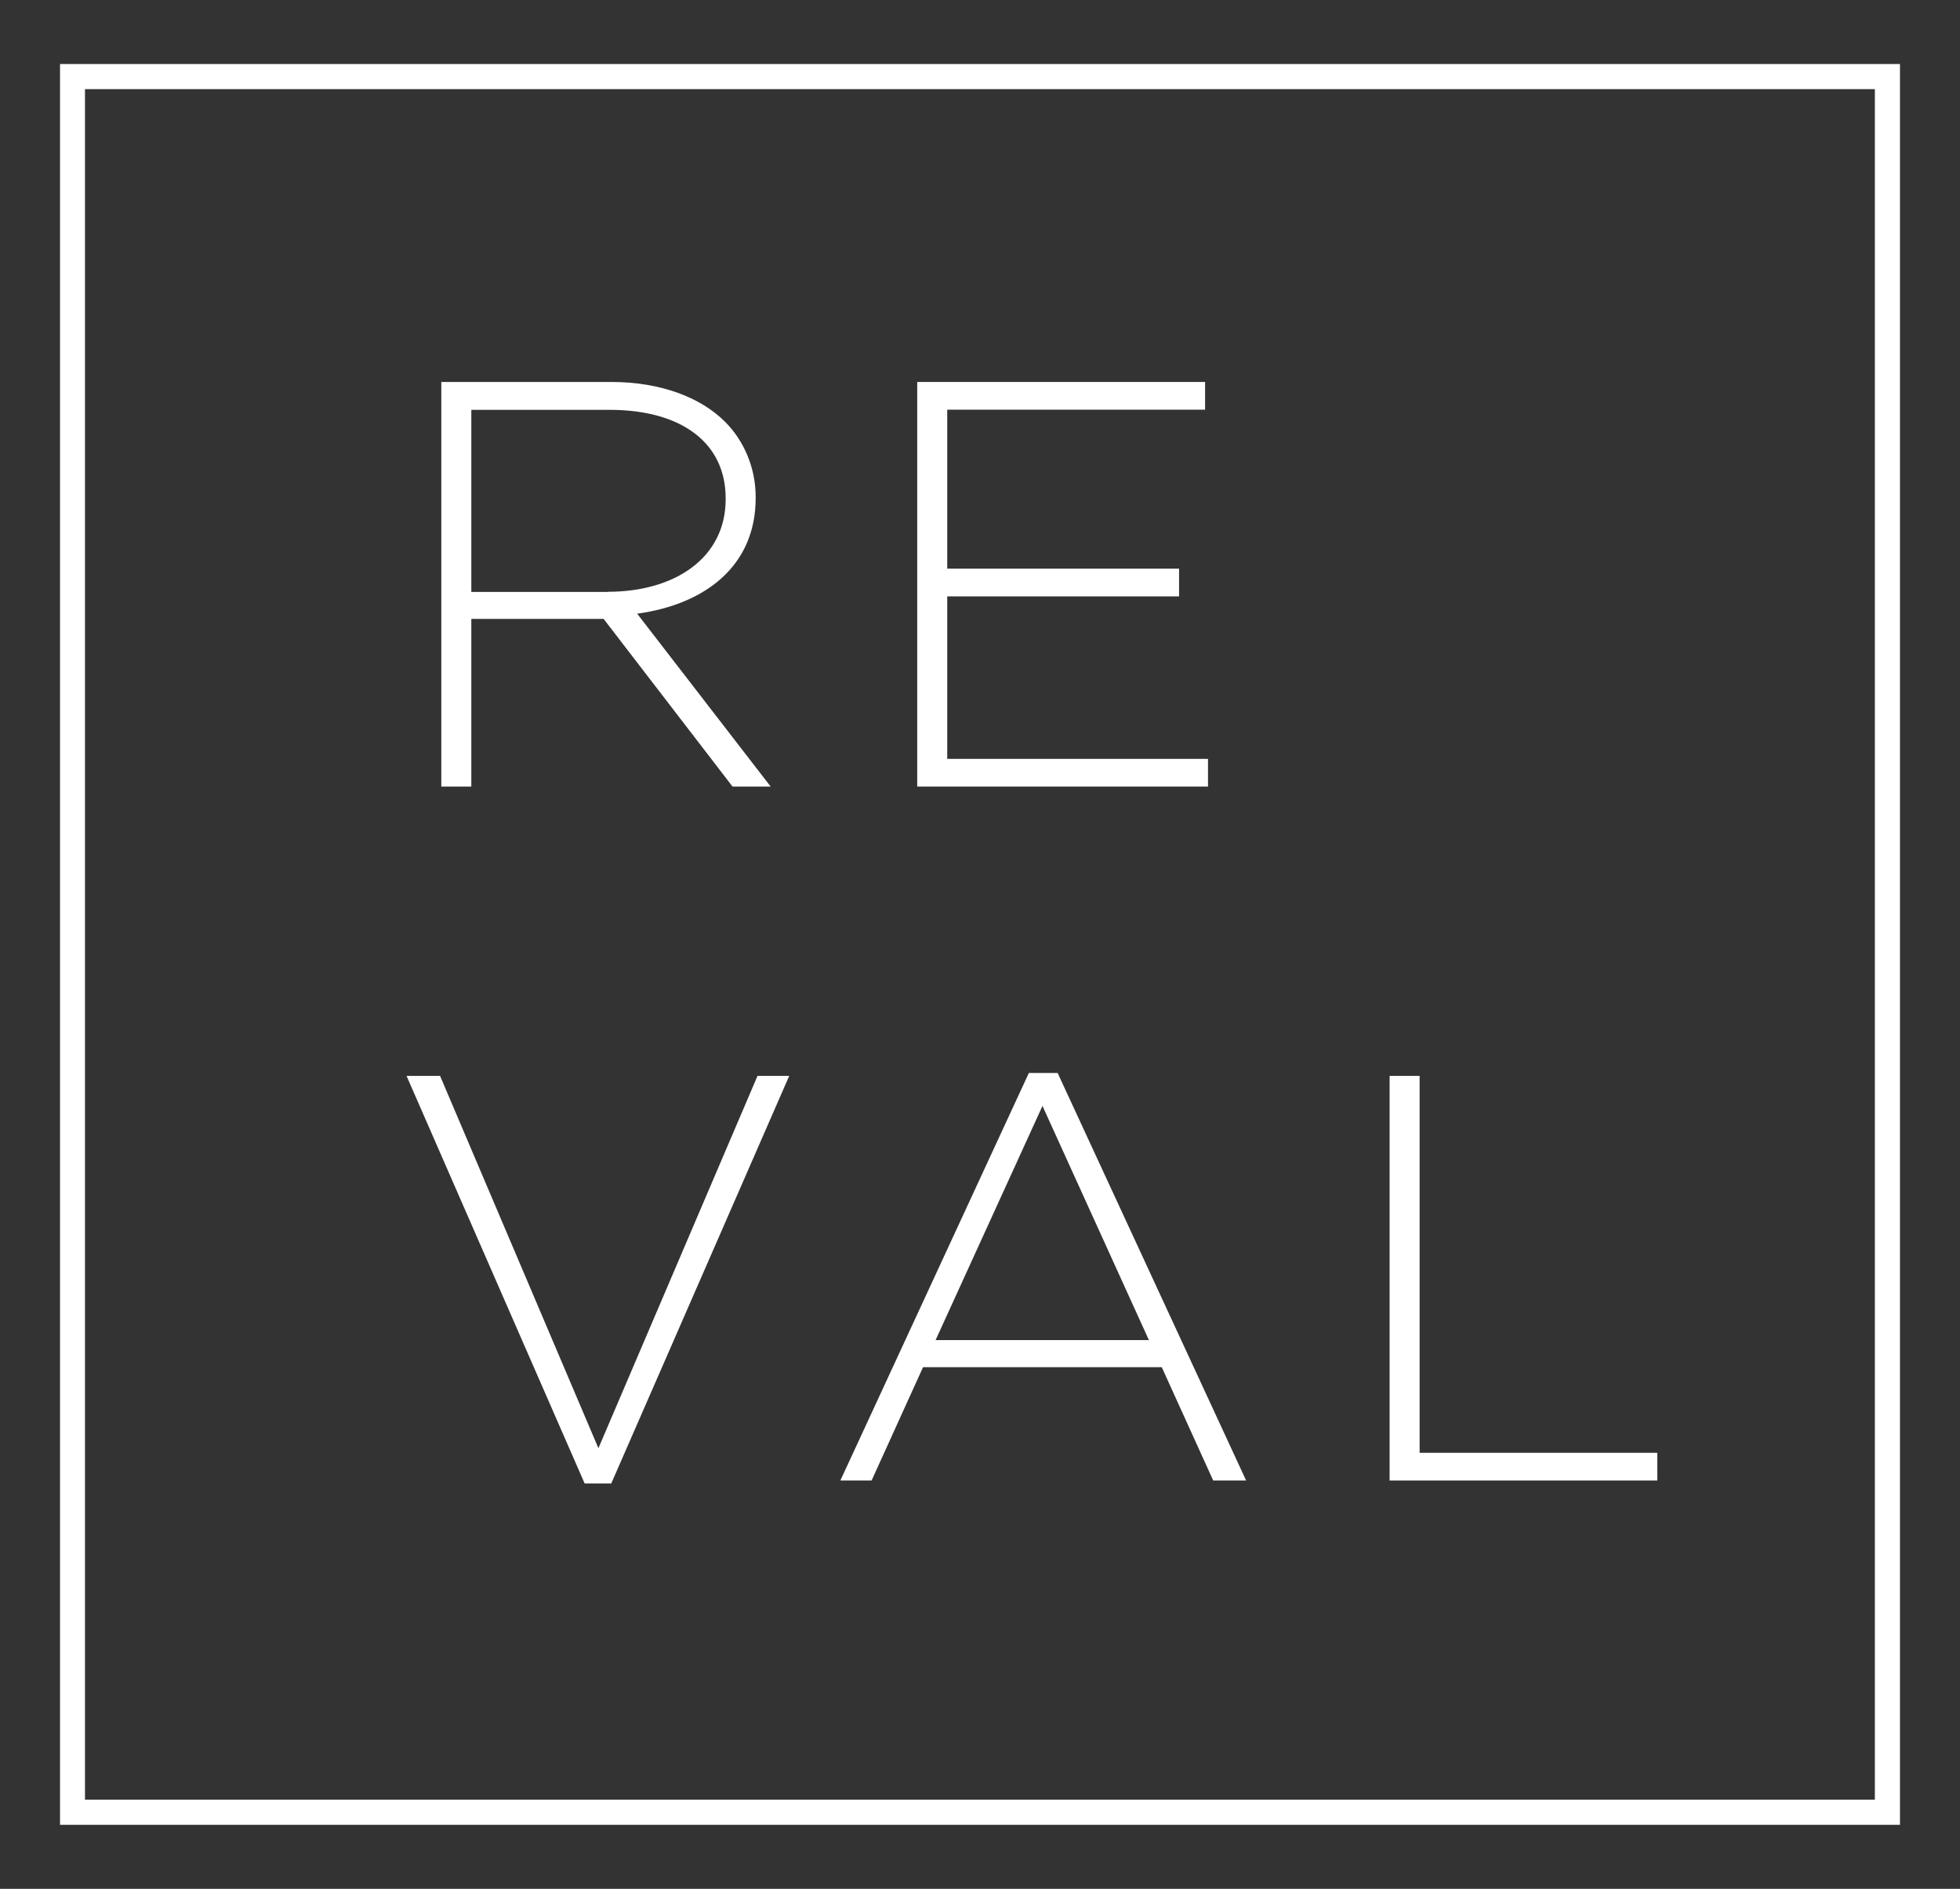
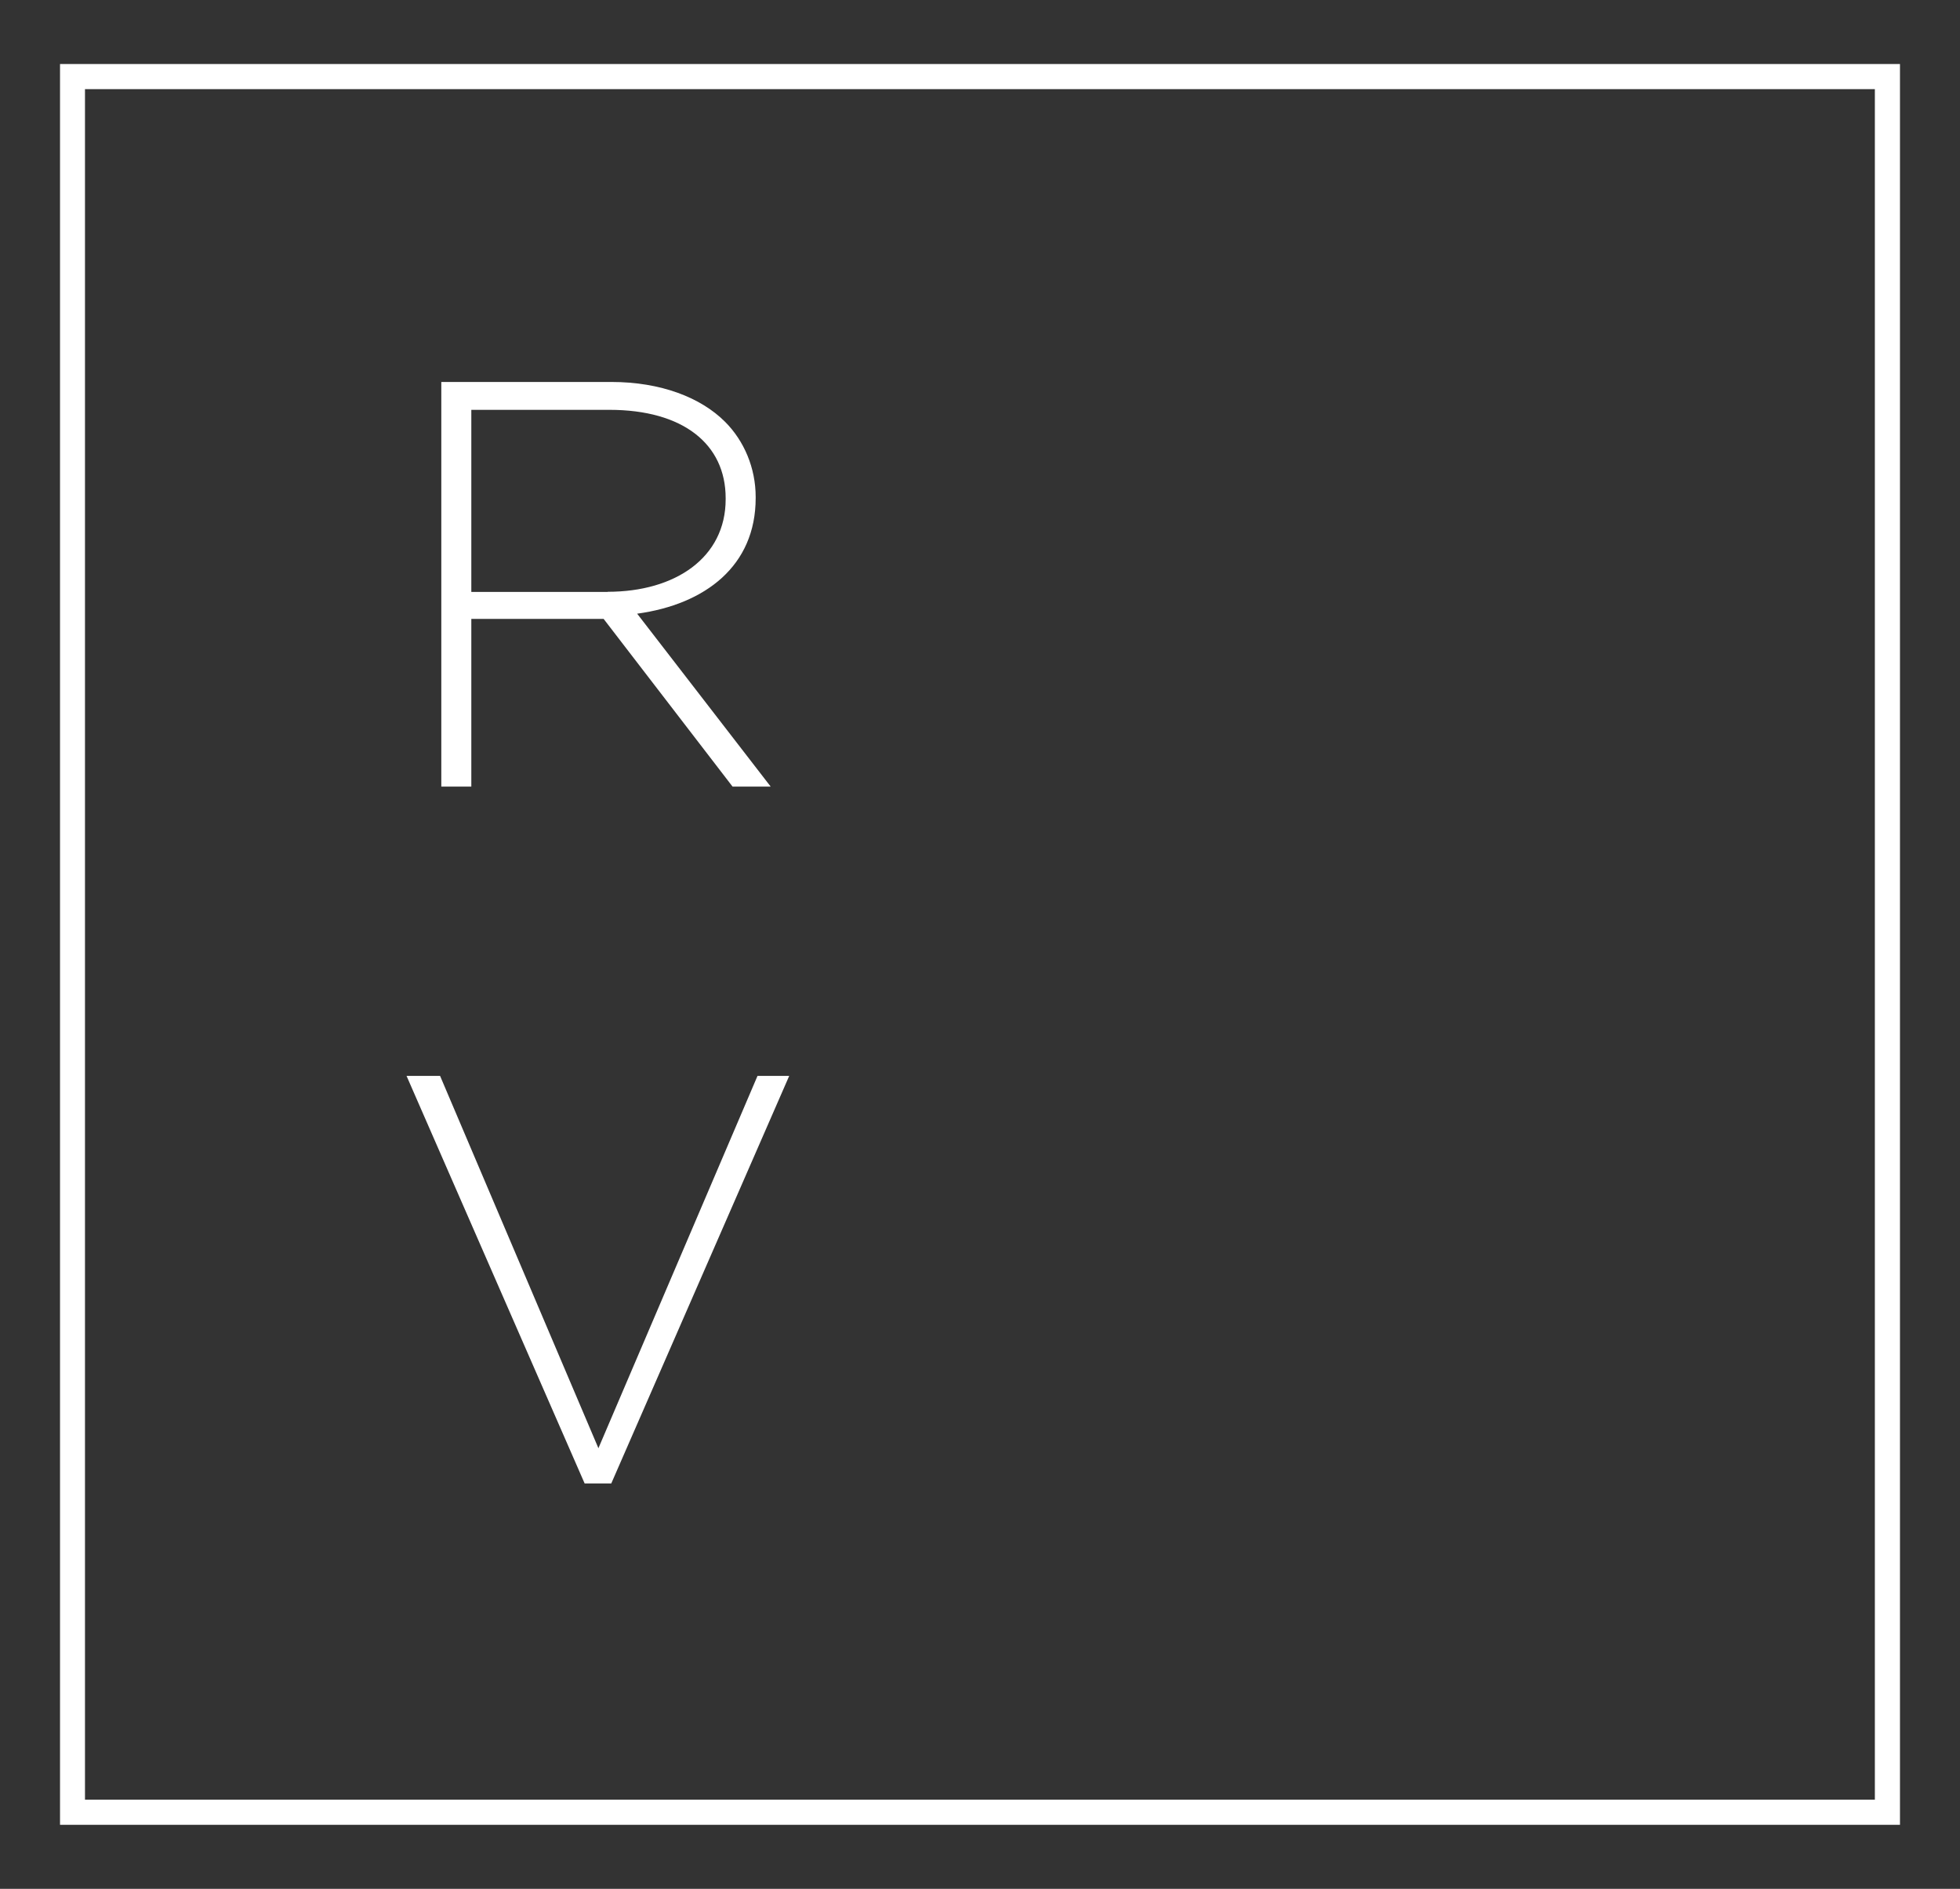
<svg xmlns="http://www.w3.org/2000/svg" id="Layer_1" viewBox="0 0 128 123.33">
  <rect x="0" y="0" width="128" height="123.33" fill="#333333" stroke="none" />
  <defs>
    <style>      .cls-1 {        fill: #fff;      }    </style>
  </defs>
  <path class="cls-1" d="M28.82,24.94h11.1c3.25,0,5.85,1.02,7.43,2.6,1.25,1.25,2,3.02,2,4.91v.07c0,4.42-3.28,6.94-7.74,7.55l8.72,11.29h-2.49l-8.42-10.95h-8.64v10.95h-1.96v-26.42ZM39.69,38.64c4.41,0,7.7-2.23,7.7-6.04v-.07c0-3.55-2.8-5.77-7.59-5.77h-9.02v11.89h8.91Z" />
-   <polygon class="cls-1" points="59.9 24.94 78.7 24.94 78.7 26.75 61.86 26.75 61.86 37.13 77 37.13 77 38.94 61.86 38.94 61.86 49.55 78.89 49.55 78.89 51.36 59.9 51.36 59.9 24.94" />
  <polygon class="cls-1" points="26.55 70.25 28.74 70.25 39.08 94.56 49.47 70.25 51.54 70.25 39.92 96.86 38.18 96.86 26.55 70.25" />
-   <path class="cls-1" d="M67.18,70.06h1.89l12.31,26.61h-2.15l-3.36-7.4h-15.59l-3.36,7.4h-2.04l12.31-26.61ZM75.03,87.5l-6.95-15.29-6.98,15.29h13.93Z" />
-   <polygon class="cls-1" points="90.75 70.25 92.71 70.25 92.71 94.86 108.23 94.86 108.23 96.67 90.75 96.67 90.75 70.25" />
  <path class="cls-1" d="M124.08,119.15H3.92V4.18h120.16v114.97ZM5.55,117.51h116.89V5.82H5.55v111.69Z" />
</svg>